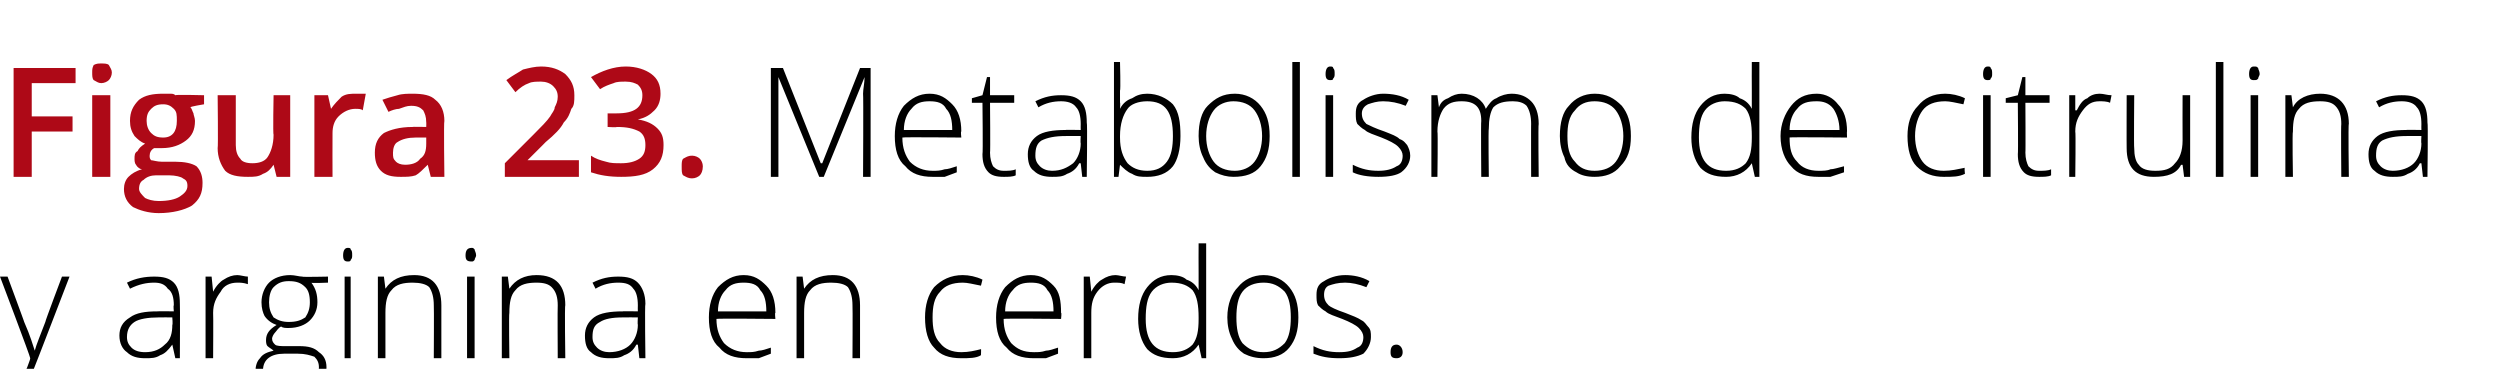
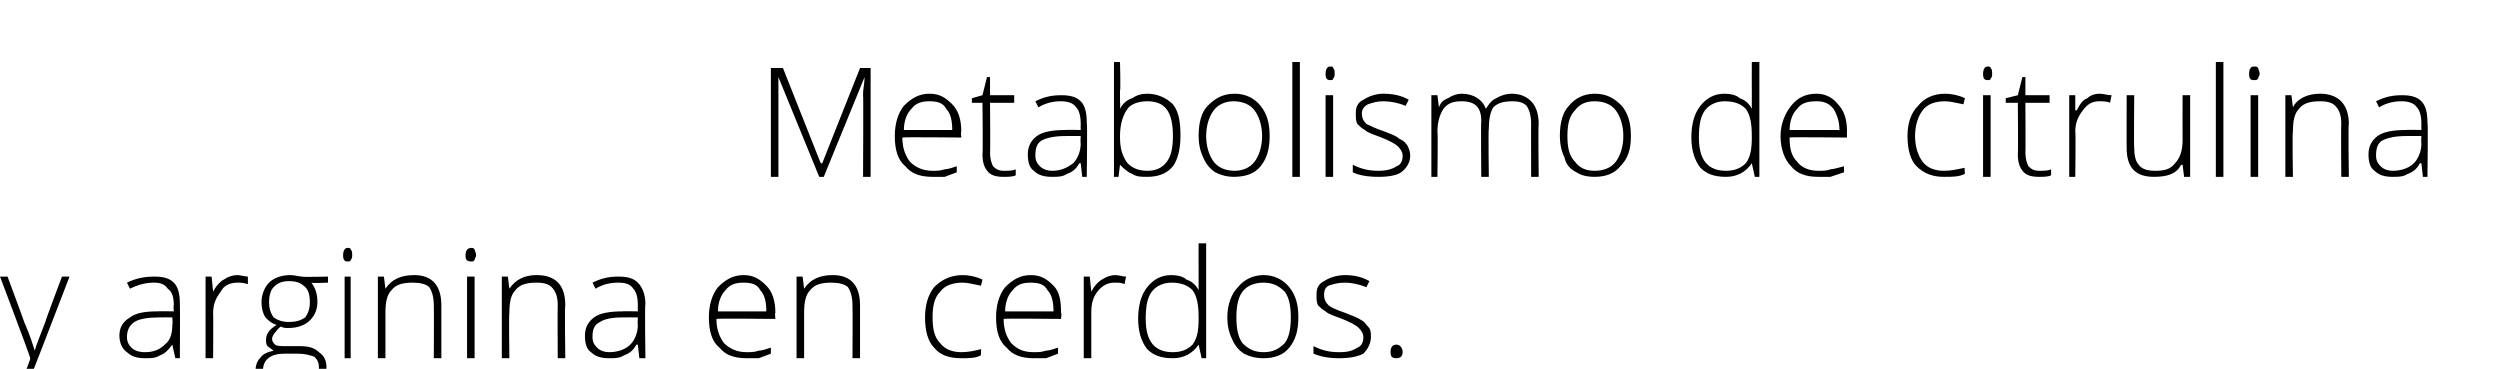
<svg xmlns="http://www.w3.org/2000/svg" version="1.1" width="165.4px" height="24.4px" viewBox="0 -4 165.4 24.4" style="top:-4px">
  <desc>Figura 23. Metabolismo de citrulina y arginina en cerdos.</desc>
  <defs />
  <g id="Polygon58220">
    <path d="M 0 14.3 L 0.5 14.3 C 0.5 14.3 1.62 17.32 1.6 17.3 C 2 18.2 2.2 18.9 2.3 19.2 C 2.3 19.2 2.3 19.2 2.3 19.2 C 2.4 18.8 2.7 18.1 3 17.3 C 2.97 17.29 4.1 14.3 4.1 14.3 L 4.6 14.3 C 4.6 14.3 2.21 20.51 2.2 20.5 C 2 21 1.9 21.4 1.7 21.5 C 1.6 21.7 1.4 21.8 1.3 21.9 C 1.1 22 0.9 22.1 0.6 22.1 C 0.5 22.1 0.2 22 0 22 C 0 22 0 21.5 0 21.5 C 0.2 21.6 0.4 21.6 0.6 21.6 C 0.8 21.6 0.9 21.6 1.1 21.5 C 1.2 21.4 1.3 21.3 1.4 21.1 C 1.5 21 1.6 20.7 1.8 20.3 C 1.9 20 2 19.8 2 19.7 C 2.03 19.65 0 14.3 0 14.3 Z M 11.6 19.7 L 11.4 18.8 C 11.4 18.8 11.4 18.81 11.4 18.8 C 11.1 19.2 10.9 19.4 10.6 19.5 C 10.3 19.7 10 19.7 9.6 19.7 C 9.1 19.7 8.7 19.6 8.4 19.3 C 8.1 19.1 7.9 18.7 7.9 18.2 C 7.9 17.7 8.1 17.3 8.6 17 C 9 16.7 9.6 16.6 10.4 16.6 C 10.45 16.58 11.5 16.6 11.5 16.6 C 11.5 16.6 11.46 16.2 11.5 16.2 C 11.5 15.7 11.4 15.3 11.1 15.1 C 10.9 14.8 10.6 14.7 10.2 14.7 C 9.7 14.7 9.2 14.8 8.6 15.1 C 8.6 15.1 8.4 14.7 8.4 14.7 C 9 14.4 9.6 14.3 10.2 14.3 C 10.8 14.3 11.2 14.4 11.5 14.7 C 11.8 15 11.9 15.5 11.9 16.1 C 11.92 16.12 11.9 19.7 11.9 19.7 L 11.6 19.7 Z M 9.6 19.3 C 10.2 19.3 10.6 19.1 10.9 18.8 C 11.3 18.5 11.4 18 11.4 17.5 C 11.44 17.47 11.4 17 11.4 17 C 11.4 17 10.51 16.99 10.5 17 C 9.8 17 9.2 17.1 8.9 17.3 C 8.6 17.5 8.4 17.8 8.4 18.3 C 8.4 18.6 8.5 18.8 8.7 19 C 8.9 19.2 9.2 19.3 9.6 19.3 Z M 15.7 14.2 C 15.9 14.2 16.2 14.3 16.4 14.3 C 16.4 14.3 16.4 14.8 16.4 14.8 C 16.1 14.7 15.9 14.7 15.7 14.7 C 15.2 14.7 14.8 14.9 14.6 15.3 C 14.3 15.7 14.1 16.1 14.1 16.7 C 14.12 16.72 14.1 19.7 14.1 19.7 L 13.6 19.7 L 13.6 14.3 L 14 14.3 L 14.1 15.3 C 14.1 15.3 14.13 15.3 14.1 15.3 C 14.3 14.9 14.6 14.6 14.8 14.5 C 15.1 14.3 15.4 14.2 15.7 14.2 Z M 21.7 14.3 L 21.7 14.7 C 21.7 14.7 20.57 14.75 20.6 14.7 C 20.9 15.1 21 15.5 21 16 C 21 16.5 20.8 16.9 20.5 17.2 C 20.2 17.5 19.7 17.7 19.1 17.7 C 18.9 17.7 18.7 17.7 18.6 17.6 C 18.4 17.7 18.3 17.9 18.2 18 C 18.1 18.1 18 18.3 18 18.4 C 18 18.6 18.1 18.7 18.2 18.8 C 18.3 18.9 18.6 18.9 18.9 18.9 C 18.9 18.9 19.8 18.9 19.8 18.9 C 20.4 18.9 20.8 19 21.1 19.3 C 21.4 19.5 21.6 19.8 21.6 20.3 C 21.6 20.9 21.4 21.3 20.9 21.6 C 20.4 21.9 19.8 22.1 19 22.1 C 18.3 22.1 17.8 21.9 17.4 21.7 C 17 21.4 16.9 21.1 16.9 20.6 C 16.9 20.2 17 19.9 17.2 19.7 C 17.4 19.4 17.7 19.3 18.1 19.2 C 18 19.1 17.8 19 17.7 18.9 C 17.6 18.8 17.6 18.6 17.6 18.5 C 17.6 18.1 17.8 17.8 18.3 17.5 C 18 17.4 17.7 17.2 17.5 16.9 C 17.4 16.7 17.3 16.4 17.3 16 C 17.3 15.5 17.5 15 17.8 14.7 C 18.1 14.4 18.6 14.2 19.2 14.2 C 19.5 14.2 19.8 14.3 20 14.3 C 19.97 14.34 21.7 14.3 21.7 14.3 Z M 18.8 19.4 C 17.9 19.4 17.4 19.8 17.4 20.5 C 17.4 21.3 17.9 21.6 19 21.6 C 20.4 21.6 21.1 21.2 21.1 20.3 C 21.1 20 21 19.8 20.8 19.6 C 20.5 19.5 20.2 19.4 19.7 19.4 C 19.7 19.4 18.8 19.4 18.8 19.4 C 18.8 19.4 18.83 19.4 18.8 19.4 Z M 17.8 16 C 17.8 16.4 17.9 16.7 18.1 17 C 18.4 17.2 18.7 17.3 19.1 17.3 C 19.6 17.3 19.9 17.2 20.2 17 C 20.4 16.7 20.5 16.4 20.5 16 C 20.5 15.5 20.4 15.2 20.2 15 C 19.9 14.7 19.6 14.6 19.1 14.6 C 18.7 14.6 18.4 14.7 18.1 15 C 17.9 15.2 17.8 15.6 17.8 16 Z M 23.2 19.7 L 22.8 19.7 L 22.8 14.3 L 23.2 14.3 L 23.2 19.7 Z M 23 13.3 C 22.8 13.3 22.7 13.2 22.7 12.9 C 22.7 12.6 22.8 12.4 23 12.4 C 23.1 12.4 23.2 12.4 23.2 12.5 C 23.3 12.6 23.3 12.7 23.3 12.9 C 23.3 13 23.3 13.1 23.2 13.2 C 23.2 13.3 23.1 13.3 23 13.3 C 23 13.3 23 13.3 23 13.3 Z M 28.7 19.7 C 28.7 19.7 28.72 16.21 28.7 16.2 C 28.7 15.7 28.6 15.3 28.4 15 C 28.2 14.8 27.8 14.7 27.3 14.7 C 26.7 14.7 26.2 14.8 25.9 15.2 C 25.6 15.5 25.5 16 25.5 16.7 C 25.5 16.72 25.5 19.7 25.5 19.7 L 25 19.7 L 25 14.3 L 25.4 14.3 L 25.5 15.1 C 25.5 15.1 25.55 15.07 25.5 15.1 C 25.9 14.5 26.5 14.2 27.4 14.2 C 28.6 14.2 29.2 14.9 29.2 16.2 C 29.2 16.18 29.2 19.7 29.2 19.7 L 28.7 19.7 Z M 31.4 19.7 L 30.9 19.7 L 30.9 14.3 L 31.4 14.3 L 31.4 19.7 Z M 31.2 13.3 C 30.9 13.3 30.8 13.2 30.8 12.9 C 30.8 12.6 30.9 12.4 31.2 12.4 C 31.3 12.4 31.3 12.4 31.4 12.5 C 31.4 12.6 31.5 12.7 31.5 12.9 C 31.5 13 31.4 13.1 31.4 13.2 C 31.3 13.3 31.3 13.3 31.2 13.3 C 31.2 13.3 31.2 13.3 31.2 13.3 Z M 36.9 19.7 C 36.9 19.7 36.88 16.21 36.9 16.2 C 36.9 15.7 36.8 15.3 36.5 15 C 36.3 14.8 36 14.7 35.5 14.7 C 34.9 14.7 34.4 14.8 34.1 15.2 C 33.8 15.5 33.7 16 33.7 16.7 C 33.66 16.72 33.7 19.7 33.7 19.7 L 33.2 19.7 L 33.2 14.3 L 33.6 14.3 L 33.7 15.1 C 33.7 15.1 33.71 15.07 33.7 15.1 C 34.1 14.5 34.7 14.2 35.5 14.2 C 36.8 14.2 37.4 14.9 37.4 16.2 C 37.35 16.18 37.4 19.7 37.4 19.7 L 36.9 19.7 Z M 42.3 19.7 L 42.2 18.8 C 42.2 18.8 42.13 18.81 42.1 18.8 C 41.9 19.2 41.6 19.4 41.3 19.5 C 41 19.7 40.7 19.7 40.3 19.7 C 39.8 19.7 39.4 19.6 39.1 19.3 C 38.8 19.1 38.7 18.7 38.7 18.2 C 38.7 17.7 38.9 17.3 39.3 17 C 39.7 16.7 40.4 16.6 41.2 16.6 C 41.18 16.58 42.2 16.6 42.2 16.6 C 42.2 16.6 42.19 16.2 42.2 16.2 C 42.2 15.7 42.1 15.3 41.9 15.1 C 41.7 14.8 41.4 14.7 40.9 14.7 C 40.4 14.7 39.9 14.8 39.4 15.1 C 39.4 15.1 39.2 14.7 39.2 14.7 C 39.8 14.4 40.3 14.3 40.9 14.3 C 41.5 14.3 41.9 14.4 42.2 14.7 C 42.5 15 42.7 15.5 42.7 16.1 C 42.65 16.12 42.7 19.7 42.7 19.7 L 42.3 19.7 Z M 40.3 19.3 C 40.9 19.3 41.4 19.1 41.7 18.8 C 42 18.5 42.2 18 42.2 17.5 C 42.17 17.47 42.2 17 42.2 17 C 42.2 17 41.25 16.99 41.2 17 C 40.5 17 40 17.1 39.7 17.3 C 39.3 17.5 39.2 17.8 39.2 18.3 C 39.2 18.6 39.3 18.8 39.5 19 C 39.7 19.2 40 19.3 40.3 19.3 Z M 49.4 19.7 C 48.6 19.7 48 19.5 47.6 19 C 47.1 18.6 46.9 17.9 46.9 17 C 46.9 16.2 47.1 15.5 47.5 15 C 48 14.5 48.5 14.2 49.2 14.2 C 49.9 14.2 50.3 14.5 50.7 14.9 C 51.1 15.3 51.3 15.9 51.3 16.7 C 51.25 16.67 51.3 17.1 51.3 17.1 C 51.3 17.1 47.43 17.06 47.4 17.1 C 47.4 17.8 47.6 18.3 47.9 18.7 C 48.3 19.1 48.8 19.3 49.4 19.3 C 49.7 19.3 49.9 19.3 50.2 19.2 C 50.4 19.2 50.7 19.1 51 19 C 51 19 51 19.4 51 19.4 C 50.7 19.5 50.5 19.6 50.2 19.7 C 50 19.7 49.7 19.7 49.4 19.7 Z M 49.2 14.7 C 48.7 14.7 48.3 14.8 48 15.2 C 47.7 15.5 47.5 16 47.5 16.6 C 47.5 16.6 50.7 16.6 50.7 16.6 C 50.7 16 50.6 15.5 50.3 15.2 C 50.1 14.8 49.7 14.7 49.2 14.7 Z M 56.4 19.7 C 56.4 19.7 56.42 16.21 56.4 16.2 C 56.4 15.7 56.3 15.3 56.1 15 C 55.9 14.8 55.5 14.7 55 14.7 C 54.4 14.7 53.9 14.8 53.6 15.2 C 53.3 15.5 53.2 16 53.2 16.7 C 53.2 16.72 53.2 19.7 53.2 19.7 L 52.7 19.7 L 52.7 14.3 L 53.1 14.3 L 53.2 15.1 C 53.2 15.1 53.25 15.07 53.2 15.1 C 53.6 14.5 54.2 14.2 55.1 14.2 C 56.3 14.2 56.9 14.9 56.9 16.2 C 56.9 16.18 56.9 19.7 56.9 19.7 L 56.4 19.7 Z M 64.9 19.5 C 64.6 19.7 64.1 19.7 63.6 19.7 C 62.8 19.7 62.2 19.5 61.8 19 C 61.4 18.6 61.2 17.9 61.2 17 C 61.2 16.2 61.4 15.5 61.8 15 C 62.3 14.5 62.9 14.2 63.7 14.2 C 64.1 14.2 64.6 14.3 65 14.5 C 65 14.5 64.9 14.9 64.9 14.9 C 64.4 14.8 64 14.7 63.7 14.7 C 63 14.7 62.5 14.9 62.2 15.3 C 61.8 15.7 61.7 16.3 61.7 17 C 61.7 17.7 61.8 18.3 62.2 18.7 C 62.5 19.1 63 19.3 63.6 19.3 C 64.1 19.3 64.5 19.2 64.9 19.1 C 64.92 19.05 64.9 19.5 64.9 19.5 C 64.9 19.5 64.92 19.5 64.9 19.5 Z M 68.4 19.7 C 67.6 19.7 67 19.5 66.6 19 C 66.1 18.6 65.9 17.9 65.9 17 C 65.9 16.2 66.1 15.5 66.5 15 C 67 14.5 67.5 14.2 68.2 14.2 C 68.9 14.2 69.3 14.5 69.7 14.9 C 70.1 15.3 70.2 15.9 70.2 16.7 C 70.25 16.67 70.2 17.1 70.2 17.1 C 70.2 17.1 66.42 17.06 66.4 17.1 C 66.4 17.8 66.6 18.3 66.9 18.7 C 67.3 19.1 67.7 19.3 68.4 19.3 C 68.7 19.3 68.9 19.3 69.2 19.2 C 69.4 19.2 69.7 19.1 70 19 C 70 19 70 19.4 70 19.4 C 69.7 19.5 69.5 19.6 69.2 19.7 C 69 19.7 68.7 19.7 68.4 19.7 Z M 68.2 14.7 C 67.7 14.7 67.3 14.8 67 15.2 C 66.7 15.5 66.5 16 66.5 16.6 C 66.5 16.6 69.7 16.6 69.7 16.6 C 69.7 16 69.6 15.5 69.3 15.2 C 69.1 14.8 68.7 14.7 68.2 14.7 Z M 73.8 14.2 C 74 14.2 74.3 14.3 74.5 14.3 C 74.5 14.3 74.4 14.8 74.4 14.8 C 74.2 14.7 74 14.7 73.7 14.7 C 73.3 14.7 72.9 14.9 72.6 15.3 C 72.3 15.7 72.2 16.1 72.2 16.7 C 72.2 16.72 72.2 19.7 72.2 19.7 L 71.7 19.7 L 71.7 14.3 L 72.1 14.3 L 72.2 15.3 C 72.2 15.3 72.21 15.3 72.2 15.3 C 72.4 14.9 72.7 14.6 72.9 14.5 C 73.2 14.3 73.5 14.2 73.8 14.2 Z M 77.5 14.2 C 77.9 14.2 78.3 14.3 78.5 14.5 C 78.8 14.6 79.1 14.8 79.3 15.2 C 79.3 15.2 79.3 15.2 79.3 15.2 C 79.3 14.8 79.3 14.4 79.3 14 C 79.29 13.96 79.3 12.1 79.3 12.1 L 79.8 12.1 L 79.8 19.7 L 79.5 19.7 L 79.3 18.8 C 79.3 18.8 79.29 18.84 79.3 18.8 C 78.9 19.4 78.3 19.7 77.6 19.7 C 76.8 19.7 76.3 19.5 75.9 19.1 C 75.5 18.6 75.3 17.9 75.3 17.1 C 75.3 16.2 75.5 15.5 75.9 15 C 76.3 14.5 76.8 14.2 77.5 14.2 Z M 77.5 14.7 C 77 14.7 76.5 14.9 76.2 15.3 C 75.9 15.7 75.8 16.3 75.8 17.1 C 75.8 18.6 76.4 19.3 77.6 19.3 C 78.2 19.3 78.6 19.1 78.9 18.8 C 79.2 18.4 79.3 17.9 79.3 17.1 C 79.3 17.1 79.3 17 79.3 17 C 79.3 16.2 79.2 15.6 78.9 15.2 C 78.6 14.9 78.2 14.7 77.5 14.7 Z M 85.9 17 C 85.9 17.9 85.7 18.5 85.3 19 C 84.9 19.5 84.3 19.7 83.6 19.7 C 83.1 19.7 82.7 19.6 82.3 19.4 C 82 19.2 81.7 18.9 81.5 18.4 C 81.3 18 81.2 17.5 81.2 17 C 81.2 16.1 81.5 15.4 81.9 15 C 82.3 14.5 82.9 14.2 83.6 14.2 C 84.3 14.2 84.9 14.5 85.3 15 C 85.7 15.5 85.9 16.1 85.9 17 Z M 81.8 17 C 81.8 17.7 81.9 18.3 82.2 18.7 C 82.6 19.1 83 19.3 83.6 19.3 C 84.2 19.3 84.6 19.1 85 18.7 C 85.3 18.3 85.4 17.7 85.4 17 C 85.4 16.3 85.3 15.7 85 15.3 C 84.6 14.9 84.2 14.7 83.6 14.7 C 83 14.7 82.5 14.9 82.2 15.3 C 81.9 15.7 81.8 16.3 81.8 17 Z M 90.7 18.3 C 90.7 18.7 90.5 19.1 90.2 19.4 C 89.8 19.6 89.3 19.7 88.6 19.7 C 87.9 19.7 87.4 19.6 86.9 19.4 C 86.9 19.4 86.9 18.9 86.9 18.9 C 87.5 19.2 88 19.3 88.6 19.3 C 89.2 19.3 89.5 19.2 89.8 19 C 90.1 18.9 90.2 18.6 90.2 18.3 C 90.2 18.1 90.1 17.9 89.9 17.7 C 89.7 17.5 89.3 17.3 88.8 17.1 C 88.3 16.9 87.9 16.8 87.7 16.6 C 87.5 16.5 87.3 16.3 87.2 16.2 C 87.1 16 87.1 15.8 87.1 15.5 C 87.1 15.1 87.2 14.8 87.6 14.6 C 87.9 14.4 88.4 14.2 89 14.2 C 89.5 14.2 90.1 14.3 90.6 14.6 C 90.6 14.6 90.4 15 90.4 15 C 89.9 14.8 89.4 14.7 89 14.7 C 88.5 14.7 88.2 14.8 87.9 14.9 C 87.7 15 87.6 15.2 87.6 15.5 C 87.6 15.8 87.7 16 87.9 16.2 C 88 16.3 88.4 16.5 89 16.7 C 89.5 16.9 89.8 17 90.1 17.2 C 90.3 17.3 90.4 17.5 90.5 17.6 C 90.7 17.8 90.7 18 90.7 18.3 Z M 92.4 19.7 C 92.1 19.7 92 19.6 92 19.3 C 92 19 92.1 18.8 92.4 18.8 C 92.6 18.8 92.8 19 92.8 19.3 C 92.8 19.6 92.6 19.7 92.4 19.7 C 92.4 19.7 92.4 19.7 92.4 19.7 Z " stroke="none" fill="#000" />
  </g>
  <g id="Polygon58219">
    <path d="M 54.2 7.7 L 51.5 1.1 C 51.5 1.1 51.46 1.06 51.5 1.1 C 51.5 1.5 51.5 1.9 51.5 2.3 C 51.5 2.3 51.5 7.7 51.5 7.7 L 51 7.7 L 51 0.5 L 51.8 0.5 L 54.3 6.8 L 54.4 6.8 L 56.9 0.5 L 57.6 0.5 L 57.6 7.7 L 57.1 7.7 C 57.1 7.7 57.13 2.24 57.1 2.2 C 57.1 1.9 57.2 1.5 57.2 1.1 C 57.19 1.07 57.2 1.1 57.2 1.1 L 54.5 7.7 L 54.2 7.7 Z M 61.7 7.7 C 60.9 7.7 60.3 7.5 59.9 7 C 59.4 6.6 59.2 5.9 59.2 5 C 59.2 4.2 59.4 3.5 59.8 3 C 60.3 2.5 60.8 2.2 61.5 2.2 C 62.2 2.2 62.6 2.5 63 2.9 C 63.4 3.3 63.6 3.9 63.6 4.7 C 63.55 4.67 63.6 5.1 63.6 5.1 C 63.6 5.1 59.73 5.06 59.7 5.1 C 59.7 5.8 59.9 6.3 60.2 6.7 C 60.6 7.1 61.1 7.3 61.7 7.3 C 62 7.3 62.2 7.3 62.5 7.2 C 62.7 7.2 63 7.1 63.3 7 C 63.3 7 63.3 7.4 63.3 7.4 C 63 7.5 62.8 7.6 62.5 7.7 C 62.3 7.7 62 7.7 61.7 7.7 Z M 61.5 2.7 C 61 2.7 60.6 2.8 60.3 3.2 C 60 3.5 59.8 4 59.8 4.6 C 59.8 4.6 63 4.6 63 4.6 C 63 4 62.9 3.5 62.6 3.2 C 62.4 2.8 62 2.7 61.5 2.7 Z M 66.4 7.3 C 66.7 7.3 67 7.3 67.2 7.2 C 67.2 7.2 67.2 7.6 67.2 7.6 C 67 7.7 66.7 7.7 66.4 7.7 C 65.9 7.7 65.6 7.6 65.4 7.4 C 65.1 7.1 65 6.7 65 6.2 C 65.04 6.19 65 2.8 65 2.8 L 64.3 2.8 L 64.3 2.5 L 65 2.3 L 65.3 1.1 L 65.5 1.1 L 65.5 2.3 L 67.1 2.3 L 67.1 2.8 L 65.5 2.8 C 65.5 2.8 65.53 6.12 65.5 6.1 C 65.5 6.5 65.6 6.8 65.7 7 C 65.9 7.2 66.1 7.3 66.4 7.3 Z M 71.6 7.7 L 71.5 6.8 C 71.5 6.8 71.43 6.81 71.4 6.8 C 71.2 7.2 70.9 7.4 70.6 7.5 C 70.3 7.7 70 7.7 69.6 7.7 C 69.1 7.7 68.7 7.6 68.4 7.3 C 68.1 7.1 68 6.7 68 6.2 C 68 5.7 68.2 5.3 68.6 5 C 69 4.7 69.7 4.6 70.5 4.6 C 70.48 4.58 71.5 4.6 71.5 4.6 C 71.5 4.6 71.49 4.2 71.5 4.2 C 71.5 3.7 71.4 3.3 71.2 3.1 C 71 2.8 70.6 2.7 70.2 2.7 C 69.7 2.7 69.2 2.8 68.7 3.1 C 68.7 3.1 68.5 2.7 68.5 2.7 C 69.1 2.4 69.6 2.3 70.2 2.3 C 70.8 2.3 71.2 2.4 71.5 2.7 C 71.8 3 71.9 3.5 71.9 4.1 C 71.95 4.12 71.9 7.7 71.9 7.7 L 71.6 7.7 Z M 69.6 7.3 C 70.2 7.3 70.6 7.1 71 6.8 C 71.3 6.5 71.5 6 71.5 5.5 C 71.47 5.47 71.5 5 71.5 5 C 71.5 5 70.54 4.99 70.5 5 C 69.8 5 69.3 5.1 68.9 5.3 C 68.6 5.5 68.5 5.8 68.5 6.3 C 68.5 6.6 68.6 6.8 68.8 7 C 69 7.2 69.3 7.3 69.6 7.3 Z M 75.9 2.2 C 76.6 2.2 77.2 2.5 77.6 2.9 C 78 3.4 78.1 4.1 78.1 5 C 78.1 5.9 77.9 6.6 77.6 7 C 77.2 7.5 76.6 7.7 75.9 7.7 C 75.5 7.7 75.2 7.7 74.9 7.5 C 74.6 7.4 74.3 7.1 74.1 6.9 C 74.15 6.85 74.1 6.9 74.1 6.9 L 74 7.7 L 73.7 7.7 L 73.7 0.1 L 74.1 0.1 C 74.1 0.1 74.15 1.96 74.1 2 C 74.1 2.2 74.1 2.5 74.1 2.8 C 74.13 2.75 74.1 3.2 74.1 3.2 C 74.1 3.2 74.15 3.17 74.1 3.2 C 74.3 2.8 74.6 2.6 74.9 2.5 C 75.2 2.3 75.5 2.2 75.9 2.2 Z M 77.6 5 C 77.6 3.4 77.1 2.7 75.9 2.7 C 75.3 2.7 74.8 2.9 74.6 3.2 C 74.3 3.6 74.1 4.2 74.1 5 C 74.1 5 74.1 5.1 74.1 5.1 C 74.1 5.9 74.3 6.4 74.6 6.8 C 74.9 7.1 75.3 7.3 75.9 7.3 C 76.5 7.3 76.9 7.1 77.2 6.7 C 77.5 6.3 77.6 5.7 77.6 5 C 77.6 5 77.6 5 77.6 5 Z M 84 5 C 84 5.9 83.8 6.5 83.4 7 C 83 7.5 82.4 7.7 81.6 7.7 C 81.2 7.7 80.8 7.6 80.4 7.4 C 80.1 7.2 79.8 6.9 79.6 6.4 C 79.4 6 79.3 5.5 79.3 5 C 79.3 4.1 79.5 3.4 79.9 3 C 80.4 2.5 80.9 2.2 81.7 2.2 C 82.4 2.2 83 2.5 83.4 3 C 83.8 3.5 84 4.1 84 5 Z M 79.8 5 C 79.8 5.7 80 6.3 80.3 6.7 C 80.6 7.1 81.1 7.3 81.7 7.3 C 82.2 7.3 82.7 7.1 83 6.7 C 83.3 6.3 83.5 5.7 83.5 5 C 83.5 4.3 83.3 3.7 83 3.3 C 82.7 2.9 82.2 2.7 81.6 2.7 C 81.1 2.7 80.6 2.9 80.3 3.3 C 80 3.7 79.8 4.3 79.8 5 Z M 86 7.7 L 85.5 7.7 L 85.5 0.1 L 86 0.1 L 86 7.7 Z M 88.2 7.7 L 87.7 7.7 L 87.7 2.3 L 88.2 2.3 L 88.2 7.7 Z M 88 1.3 C 87.8 1.3 87.7 1.2 87.7 0.9 C 87.7 0.6 87.8 0.4 88 0.4 C 88.1 0.4 88.2 0.4 88.2 0.5 C 88.3 0.6 88.3 0.7 88.3 0.9 C 88.3 1 88.3 1.1 88.2 1.2 C 88.2 1.3 88.1 1.3 88 1.3 C 88 1.3 88 1.3 88 1.3 Z M 93.3 6.3 C 93.3 6.7 93.1 7.1 92.7 7.4 C 92.4 7.6 91.9 7.7 91.2 7.7 C 90.5 7.7 89.9 7.6 89.5 7.4 C 89.5 7.4 89.5 6.9 89.5 6.9 C 90.1 7.2 90.6 7.3 91.2 7.3 C 91.7 7.3 92.1 7.2 92.4 7 C 92.7 6.9 92.8 6.6 92.8 6.3 C 92.8 6.1 92.7 5.9 92.5 5.7 C 92.3 5.5 91.9 5.3 91.4 5.1 C 90.9 4.9 90.5 4.8 90.3 4.6 C 90.1 4.5 89.9 4.3 89.8 4.2 C 89.7 4 89.7 3.8 89.7 3.5 C 89.7 3.1 89.8 2.8 90.2 2.6 C 90.5 2.4 91 2.2 91.5 2.2 C 92.1 2.2 92.7 2.3 93.2 2.6 C 93.2 2.6 93 3 93 3 C 92.5 2.8 92 2.7 91.5 2.7 C 91.1 2.7 90.8 2.8 90.5 2.9 C 90.3 3 90.1 3.2 90.1 3.5 C 90.1 3.8 90.2 4 90.4 4.2 C 90.6 4.3 91 4.5 91.6 4.7 C 92.1 4.9 92.4 5 92.6 5.2 C 92.9 5.3 93 5.5 93.1 5.6 C 93.2 5.8 93.3 6 93.3 6.3 Z M 101.3 7.7 C 101.3 7.7 101.29 4.17 101.3 4.2 C 101.3 3.7 101.2 3.3 101 3 C 100.8 2.8 100.5 2.7 100.1 2.7 C 99.5 2.7 99.1 2.8 98.8 3.1 C 98.6 3.4 98.5 3.9 98.5 4.5 C 98.46 4.54 98.5 7.7 98.5 7.7 L 98 7.7 C 98 7.7 97.97 4.02 98 4 C 98 3.1 97.6 2.7 96.7 2.7 C 96.2 2.7 95.8 2.8 95.5 3.2 C 95.3 3.5 95.1 4 95.1 4.7 C 95.14 4.72 95.1 7.7 95.1 7.7 L 94.7 7.7 L 94.7 2.3 L 95.1 2.3 L 95.2 3.1 C 95.2 3.1 95.19 3.07 95.2 3.1 C 95.3 2.8 95.5 2.6 95.8 2.5 C 96.1 2.3 96.4 2.2 96.7 2.2 C 97.5 2.2 98.1 2.6 98.3 3.2 C 98.3 3.2 98.3 3.2 98.3 3.2 C 98.5 2.9 98.7 2.6 99 2.5 C 99.3 2.3 99.7 2.2 100 2.2 C 100.6 2.2 101 2.4 101.3 2.7 C 101.6 3 101.8 3.5 101.8 4.2 C 101.76 4.18 101.8 7.7 101.8 7.7 L 101.3 7.7 Z M 107.9 5 C 107.9 5.9 107.7 6.5 107.2 7 C 106.8 7.5 106.2 7.7 105.5 7.7 C 105 7.7 104.6 7.6 104.3 7.4 C 103.9 7.2 103.6 6.9 103.5 6.4 C 103.3 6 103.2 5.5 103.2 5 C 103.2 4.1 103.4 3.4 103.8 3 C 104.2 2.5 104.8 2.2 105.5 2.2 C 106.3 2.2 106.8 2.5 107.3 3 C 107.7 3.5 107.9 4.1 107.9 5 Z M 103.7 5 C 103.7 5.7 103.8 6.3 104.2 6.7 C 104.5 7.1 104.9 7.3 105.5 7.3 C 106.1 7.3 106.6 7.1 106.9 6.7 C 107.2 6.3 107.4 5.7 107.4 5 C 107.4 4.3 107.2 3.7 106.9 3.3 C 106.6 2.9 106.1 2.7 105.5 2.7 C 104.9 2.7 104.5 2.9 104.2 3.3 C 103.8 3.7 103.7 4.3 103.7 5 Z M 114.1 2.2 C 114.5 2.2 114.9 2.3 115.1 2.5 C 115.4 2.6 115.7 2.8 115.9 3.2 C 115.9 3.2 115.9 3.2 115.9 3.2 C 115.9 2.8 115.9 2.4 115.9 2 C 115.89 1.96 115.9 0.1 115.9 0.1 L 116.4 0.1 L 116.4 7.7 L 116.1 7.7 L 115.9 6.8 C 115.9 6.8 115.89 6.84 115.9 6.8 C 115.5 7.4 114.9 7.7 114.2 7.7 C 113.4 7.7 112.9 7.5 112.5 7.1 C 112.1 6.6 111.9 5.9 111.9 5.1 C 111.9 4.2 112.1 3.5 112.5 3 C 112.9 2.5 113.4 2.2 114.1 2.2 Z M 114.1 2.7 C 113.6 2.7 113.1 2.9 112.8 3.3 C 112.5 3.7 112.4 4.3 112.4 5.1 C 112.4 6.6 113 7.3 114.2 7.3 C 114.8 7.3 115.2 7.1 115.5 6.8 C 115.8 6.4 115.9 5.9 115.9 5.1 C 115.9 5.1 115.9 5 115.9 5 C 115.9 4.2 115.8 3.6 115.5 3.2 C 115.2 2.9 114.8 2.7 114.1 2.7 Z M 120.3 7.7 C 119.5 7.7 118.9 7.5 118.5 7 C 118.1 6.6 117.8 5.9 117.8 5 C 117.8 4.2 118.1 3.5 118.5 3 C 118.9 2.5 119.4 2.2 120.2 2.2 C 120.8 2.2 121.3 2.5 121.6 2.9 C 122 3.3 122.2 3.9 122.2 4.7 C 122.18 4.67 122.2 5.1 122.2 5.1 C 122.2 5.1 118.35 5.06 118.4 5.1 C 118.4 5.8 118.5 6.3 118.9 6.7 C 119.2 7.1 119.7 7.3 120.3 7.3 C 120.6 7.3 120.9 7.3 121.1 7.2 C 121.3 7.2 121.6 7.1 122 7 C 122 7 122 7.4 122 7.4 C 121.7 7.5 121.4 7.6 121.1 7.7 C 120.9 7.7 120.6 7.7 120.3 7.7 Z M 120.2 2.7 C 119.6 2.7 119.2 2.8 118.9 3.2 C 118.6 3.5 118.4 4 118.4 4.6 C 118.4 4.6 121.7 4.6 121.7 4.6 C 121.7 4 121.5 3.5 121.3 3.2 C 121 2.8 120.6 2.7 120.2 2.7 Z M 130 7.5 C 129.6 7.7 129.2 7.7 128.6 7.7 C 127.9 7.7 127.3 7.5 126.8 7 C 126.4 6.6 126.2 5.9 126.2 5 C 126.2 4.2 126.4 3.5 126.9 3 C 127.3 2.5 127.9 2.2 128.7 2.2 C 129.1 2.2 129.6 2.3 130 2.5 C 130 2.5 129.9 2.9 129.9 2.9 C 129.4 2.8 129 2.7 128.7 2.7 C 128 2.7 127.5 2.9 127.2 3.3 C 126.9 3.7 126.7 4.3 126.7 5 C 126.7 5.7 126.9 6.3 127.2 6.7 C 127.5 7.1 128 7.3 128.6 7.3 C 129.1 7.3 129.5 7.2 130 7.1 C 129.95 7.05 130 7.5 130 7.5 C 130 7.5 129.95 7.5 130 7.5 Z M 131.7 7.7 L 131.2 7.7 L 131.2 2.3 L 131.7 2.3 L 131.7 7.7 Z M 131.5 1.3 C 131.3 1.3 131.2 1.2 131.2 0.9 C 131.2 0.6 131.3 0.4 131.5 0.4 C 131.6 0.4 131.7 0.4 131.7 0.5 C 131.8 0.6 131.8 0.7 131.8 0.9 C 131.8 1 131.8 1.1 131.7 1.2 C 131.7 1.3 131.6 1.3 131.5 1.3 C 131.5 1.3 131.5 1.3 131.5 1.3 Z M 134.9 7.3 C 135.2 7.3 135.5 7.3 135.7 7.2 C 135.7 7.2 135.7 7.6 135.7 7.6 C 135.5 7.7 135.2 7.7 134.9 7.7 C 134.4 7.7 134.1 7.6 133.9 7.4 C 133.6 7.1 133.5 6.7 133.5 6.2 C 133.53 6.19 133.5 2.8 133.5 2.8 L 132.7 2.8 L 132.7 2.5 L 133.5 2.3 L 133.8 1.1 L 134 1.1 L 134 2.3 L 135.6 2.3 L 135.6 2.8 L 134 2.8 C 134 2.8 134.02 6.12 134 6.1 C 134 6.5 134.1 6.8 134.2 7 C 134.4 7.2 134.6 7.3 134.9 7.3 Z M 138.9 2.2 C 139.2 2.2 139.4 2.3 139.7 2.3 C 139.7 2.3 139.6 2.8 139.6 2.8 C 139.4 2.7 139.1 2.7 138.9 2.7 C 138.4 2.7 138.1 2.9 137.8 3.3 C 137.5 3.7 137.3 4.1 137.3 4.7 C 137.34 4.72 137.3 7.7 137.3 7.7 L 136.9 7.7 L 136.9 2.3 L 137.3 2.3 L 137.3 3.3 C 137.3 3.3 137.35 3.3 137.4 3.3 C 137.6 2.9 137.8 2.6 138.1 2.5 C 138.3 2.3 138.6 2.2 138.9 2.2 Z M 141.2 2.3 C 141.2 2.3 141.17 5.78 141.2 5.8 C 141.2 6.3 141.3 6.7 141.5 6.9 C 141.7 7.2 142.1 7.3 142.6 7.3 C 143.2 7.3 143.6 7.2 143.9 6.8 C 144.2 6.5 144.4 6 144.4 5.3 C 144.39 5.27 144.4 2.3 144.4 2.3 L 144.9 2.3 L 144.9 7.7 L 144.5 7.7 L 144.4 6.9 C 144.4 6.9 144.34 6.92 144.3 6.9 C 144 7.5 143.4 7.7 142.5 7.7 C 141.3 7.7 140.7 7.1 140.7 5.8 C 140.69 5.81 140.7 2.3 140.7 2.3 L 141.2 2.3 Z M 147.1 7.7 L 146.6 7.7 L 146.6 0.1 L 147.1 0.1 L 147.1 7.7 Z M 149.4 7.7 L 148.9 7.7 L 148.9 2.3 L 149.4 2.3 L 149.4 7.7 Z M 149.1 1.3 C 148.9 1.3 148.8 1.2 148.8 0.9 C 148.8 0.6 148.9 0.4 149.1 0.4 C 149.3 0.4 149.3 0.4 149.4 0.5 C 149.4 0.6 149.5 0.7 149.5 0.9 C 149.5 1 149.4 1.1 149.4 1.2 C 149.3 1.3 149.3 1.3 149.1 1.3 C 149.1 1.3 149.1 1.3 149.1 1.3 Z M 154.9 7.7 C 154.9 7.7 154.87 4.21 154.9 4.2 C 154.9 3.7 154.8 3.3 154.5 3 C 154.3 2.8 154 2.7 153.5 2.7 C 152.9 2.7 152.4 2.8 152.1 3.2 C 151.8 3.5 151.7 4 151.7 4.7 C 151.65 4.72 151.7 7.7 151.7 7.7 L 151.2 7.7 L 151.2 2.3 L 151.6 2.3 L 151.7 3.1 C 151.7 3.1 151.7 3.07 151.7 3.1 C 152 2.5 152.7 2.2 153.5 2.2 C 154.7 2.2 155.4 2.9 155.4 4.2 C 155.35 4.18 155.4 7.7 155.4 7.7 L 154.9 7.7 Z M 160.3 7.7 L 160.2 6.8 C 160.2 6.8 160.13 6.81 160.1 6.8 C 159.9 7.2 159.6 7.4 159.3 7.5 C 159 7.7 158.7 7.7 158.3 7.7 C 157.8 7.7 157.4 7.6 157.1 7.3 C 156.8 7.1 156.7 6.7 156.7 6.2 C 156.7 5.7 156.9 5.3 157.3 5 C 157.7 4.7 158.4 4.6 159.2 4.6 C 159.18 4.58 160.2 4.6 160.2 4.6 C 160.2 4.6 160.19 4.2 160.2 4.2 C 160.2 3.7 160.1 3.3 159.9 3.1 C 159.7 2.8 159.3 2.7 158.9 2.7 C 158.4 2.7 157.9 2.8 157.4 3.1 C 157.4 3.1 157.2 2.7 157.2 2.7 C 157.8 2.4 158.3 2.3 158.9 2.3 C 159.5 2.3 159.9 2.4 160.2 2.7 C 160.5 3 160.6 3.5 160.6 4.1 C 160.65 4.12 160.6 7.7 160.6 7.7 L 160.3 7.7 Z M 158.3 7.3 C 158.9 7.3 159.4 7.1 159.7 6.8 C 160 6.5 160.2 6 160.2 5.5 C 160.17 5.47 160.2 5 160.2 5 C 160.2 5 159.24 4.99 159.2 5 C 158.5 5 158 5.1 157.6 5.3 C 157.3 5.5 157.2 5.8 157.2 6.3 C 157.2 6.6 157.3 6.8 157.5 7 C 157.7 7.2 158 7.3 158.3 7.3 Z " stroke="none" fill="#000" />
  </g>
  <g id="Polygon58218">
-     <path d="M 2.1 7.7 L 0.9 7.7 L 0.9 0.5 L 5 0.5 L 5 1.5 L 2.1 1.5 L 2.1 3.7 L 4.8 3.7 L 4.8 4.7 L 2.1 4.7 L 2.1 7.7 Z M 7.3 7.7 L 6.1 7.7 L 6.1 2.3 L 7.3 2.3 L 7.3 7.7 Z M 6.1 0.8 C 6.1 0.6 6.1 0.5 6.2 0.3 C 6.4 0.2 6.5 0.2 6.7 0.2 C 6.9 0.2 7.1 0.2 7.2 0.3 C 7.3 0.5 7.4 0.6 7.4 0.8 C 7.4 1 7.3 1.2 7.2 1.3 C 7.1 1.4 6.9 1.5 6.7 1.5 C 6.5 1.5 6.4 1.4 6.2 1.3 C 6.1 1.2 6.1 1 6.1 0.8 Z M 13.5 2.3 L 13.5 2.9 C 13.5 2.9 12.57 3.05 12.6 3.1 C 12.7 3.2 12.7 3.3 12.8 3.5 C 12.8 3.6 12.9 3.8 12.9 4 C 12.9 4.6 12.7 5 12.3 5.3 C 11.9 5.6 11.4 5.8 10.7 5.8 C 10.5 5.8 10.4 5.8 10.2 5.8 C 10 5.9 9.9 6.1 9.9 6.3 C 9.9 6.4 9.9 6.5 10 6.6 C 10.1 6.6 10.4 6.7 10.7 6.7 C 10.7 6.7 11.6 6.7 11.6 6.7 C 12.2 6.7 12.7 6.8 13 7 C 13.3 7.3 13.4 7.7 13.4 8.1 C 13.4 8.8 13.2 9.2 12.7 9.6 C 12.2 9.9 11.4 10.1 10.5 10.1 C 9.8 10.1 9.2 9.9 8.8 9.7 C 8.4 9.4 8.2 9 8.2 8.5 C 8.2 8.2 8.3 7.9 8.5 7.7 C 8.7 7.5 9 7.3 9.4 7.2 C 9.3 7.2 9.1 7.1 9 6.9 C 8.9 6.8 8.9 6.6 8.9 6.5 C 8.9 6.3 8.9 6.1 9.1 6 C 9.2 5.8 9.3 5.7 9.6 5.5 C 9.3 5.4 9.1 5.2 8.9 5 C 8.7 4.7 8.6 4.4 8.6 4 C 8.6 3.4 8.8 3 9.2 2.6 C 9.6 2.3 10.1 2.2 10.8 2.2 C 10.9 2.2 11.1 2.2 11.2 2.2 C 11.4 2.2 11.5 2.2 11.6 2.3 C 11.62 2.25 13.5 2.3 13.5 2.3 Z M 9.2 8.5 C 9.2 8.7 9.4 8.9 9.6 9.1 C 9.8 9.2 10.1 9.3 10.5 9.3 C 11.1 9.3 11.6 9.2 11.9 9 C 12.2 8.8 12.4 8.6 12.4 8.3 C 12.4 8 12.3 7.9 12.1 7.8 C 12 7.7 11.6 7.6 11.2 7.6 C 11.2 7.6 10.3 7.6 10.3 7.6 C 10 7.6 9.7 7.7 9.5 7.9 C 9.3 8 9.2 8.2 9.2 8.5 Z M 9.7 4 C 9.7 4.3 9.8 4.6 10 4.8 C 10.2 5 10.4 5.1 10.8 5.1 C 11.4 5.1 11.7 4.7 11.7 4 C 11.7 3.6 11.7 3.4 11.5 3.2 C 11.3 3 11.1 2.9 10.8 2.9 C 10.4 2.9 10.2 3 10 3.2 C 9.8 3.4 9.7 3.6 9.7 4 Z M 18.3 7.7 L 18.1 6.9 C 18.1 6.9 18.08 6.94 18.1 6.9 C 17.9 7.2 17.7 7.4 17.4 7.5 C 17.1 7.7 16.8 7.7 16.4 7.7 C 15.7 7.7 15.2 7.6 14.9 7.3 C 14.6 6.9 14.4 6.4 14.4 5.8 C 14.44 5.78 14.4 2.3 14.4 2.3 L 15.6 2.3 C 15.6 2.3 15.6 5.58 15.6 5.6 C 15.6 6 15.7 6.3 15.9 6.5 C 16 6.7 16.3 6.8 16.7 6.8 C 17.1 6.8 17.5 6.7 17.7 6.4 C 17.9 6.1 18.1 5.6 18.1 4.9 C 18.05 4.94 18.1 2.3 18.1 2.3 L 19.2 2.3 L 19.2 7.7 L 18.3 7.7 Z M 23.6 2.2 C 23.8 2.2 24 2.2 24.2 2.2 C 24.2 2.2 24 3.3 24 3.3 C 23.9 3.2 23.7 3.2 23.5 3.2 C 23.1 3.2 22.7 3.4 22.4 3.7 C 22.1 4 22 4.4 22 4.8 C 21.99 4.83 22 7.7 22 7.7 L 20.8 7.7 L 20.8 2.3 L 21.7 2.3 L 21.9 3.2 C 21.9 3.2 21.95 3.2 21.9 3.2 C 22.1 2.9 22.4 2.6 22.6 2.4 C 22.9 2.2 23.2 2.2 23.6 2.2 Z M 28.5 7.7 L 28.3 6.9 C 28.3 6.9 28.26 6.9 28.3 6.9 C 28 7.2 27.7 7.5 27.5 7.6 C 27.2 7.7 26.9 7.7 26.5 7.7 C 25.9 7.7 25.5 7.6 25.2 7.3 C 24.9 7 24.8 6.6 24.8 6.1 C 24.8 5.5 25 5.1 25.4 4.8 C 25.8 4.6 26.4 4.4 27.3 4.4 C 27.28 4.38 28.2 4.4 28.2 4.4 C 28.2 4.4 28.21 4.06 28.2 4.1 C 28.2 3.7 28.1 3.5 28 3.3 C 27.8 3.1 27.6 3 27.2 3 C 26.9 3 26.7 3.1 26.4 3.2 C 26.2 3.2 25.9 3.3 25.7 3.4 C 25.7 3.4 25.3 2.6 25.3 2.6 C 25.6 2.5 25.9 2.4 26.3 2.3 C 26.6 2.2 27 2.2 27.3 2.2 C 28 2.2 28.5 2.3 28.8 2.6 C 29.2 2.9 29.4 3.4 29.4 4 C 29.35 4.01 29.4 7.7 29.4 7.7 L 28.5 7.7 Z M 26.8 6.9 C 27.2 6.9 27.6 6.8 27.8 6.5 C 28.1 6.3 28.2 6 28.2 5.5 C 28.2 5.54 28.2 5.1 28.2 5.1 C 28.2 5.1 27.51 5.1 27.5 5.1 C 27 5.1 26.6 5.2 26.3 5.4 C 26.1 5.5 26 5.8 26 6.1 C 26 6.4 26 6.5 26.2 6.7 C 26.3 6.8 26.5 6.9 26.8 6.9 Z M 38.3 7.7 L 33.4 7.7 L 33.4 6.8 C 33.4 6.8 35.27 4.93 35.3 4.9 C 35.8 4.4 36.2 4 36.4 3.7 C 36.5 3.5 36.7 3.3 36.7 3.1 C 36.8 2.9 36.9 2.7 36.9 2.4 C 36.9 2.1 36.8 1.9 36.6 1.7 C 36.4 1.5 36.1 1.4 35.8 1.4 C 35.5 1.4 35.2 1.4 35 1.5 C 34.7 1.6 34.4 1.8 34.1 2.1 C 34.1 2.1 33.5 1.3 33.5 1.3 C 33.9 1 34.3 0.8 34.6 0.6 C 35 0.5 35.4 0.4 35.8 0.4 C 36.5 0.4 37 0.6 37.4 0.9 C 37.8 1.3 38 1.7 38 2.3 C 38 2.7 38 3 37.8 3.2 C 37.7 3.5 37.6 3.8 37.3 4.1 C 37.1 4.5 36.7 4.9 36.1 5.4 C 36.12 5.39 34.9 6.6 34.9 6.6 L 34.9 6.6 L 38.3 6.6 L 38.3 7.7 Z M 43.7 2.2 C 43.7 2.6 43.6 3 43.3 3.3 C 43 3.6 42.7 3.8 42.2 3.9 C 42.2 3.9 42.2 3.9 42.2 3.9 C 42.8 4 43.2 4.2 43.5 4.5 C 43.8 4.8 43.9 5.1 43.9 5.6 C 43.9 6.3 43.7 6.8 43.2 7.2 C 42.7 7.6 42 7.7 41.1 7.7 C 40.3 7.7 39.7 7.6 39.1 7.4 C 39.1 7.4 39.1 6.3 39.1 6.3 C 39.4 6.5 39.7 6.6 40.1 6.7 C 40.4 6.8 40.7 6.8 41.1 6.8 C 41.6 6.8 42 6.7 42.3 6.5 C 42.6 6.3 42.7 6 42.7 5.6 C 42.7 5.2 42.6 4.9 42.3 4.7 C 41.9 4.5 41.5 4.4 40.8 4.4 C 40.83 4.44 40.2 4.4 40.2 4.4 L 40.2 3.5 C 40.2 3.5 40.84 3.51 40.8 3.5 C 42 3.5 42.5 3.1 42.5 2.3 C 42.5 2 42.4 1.8 42.2 1.6 C 42 1.5 41.8 1.4 41.4 1.4 C 41.1 1.4 40.8 1.4 40.6 1.5 C 40.3 1.6 40 1.7 39.7 1.9 C 39.7 1.9 39.1 1.1 39.1 1.1 C 39.8 0.7 40.6 0.4 41.4 0.4 C 42.1 0.4 42.7 0.6 43.1 0.9 C 43.5 1.2 43.7 1.6 43.7 2.2 Z M 45.1 7 C 45.1 6.8 45.1 6.6 45.2 6.5 C 45.4 6.4 45.5 6.3 45.8 6.3 C 46 6.3 46.2 6.4 46.3 6.5 C 46.4 6.6 46.5 6.8 46.5 7 C 46.5 7.3 46.4 7.5 46.3 7.6 C 46.2 7.7 46 7.8 45.8 7.8 C 45.5 7.8 45.4 7.7 45.2 7.6 C 45.1 7.5 45.1 7.3 45.1 7 Z " stroke="none" fill="#ae0917" />
-   </g>
+     </g>
</svg>